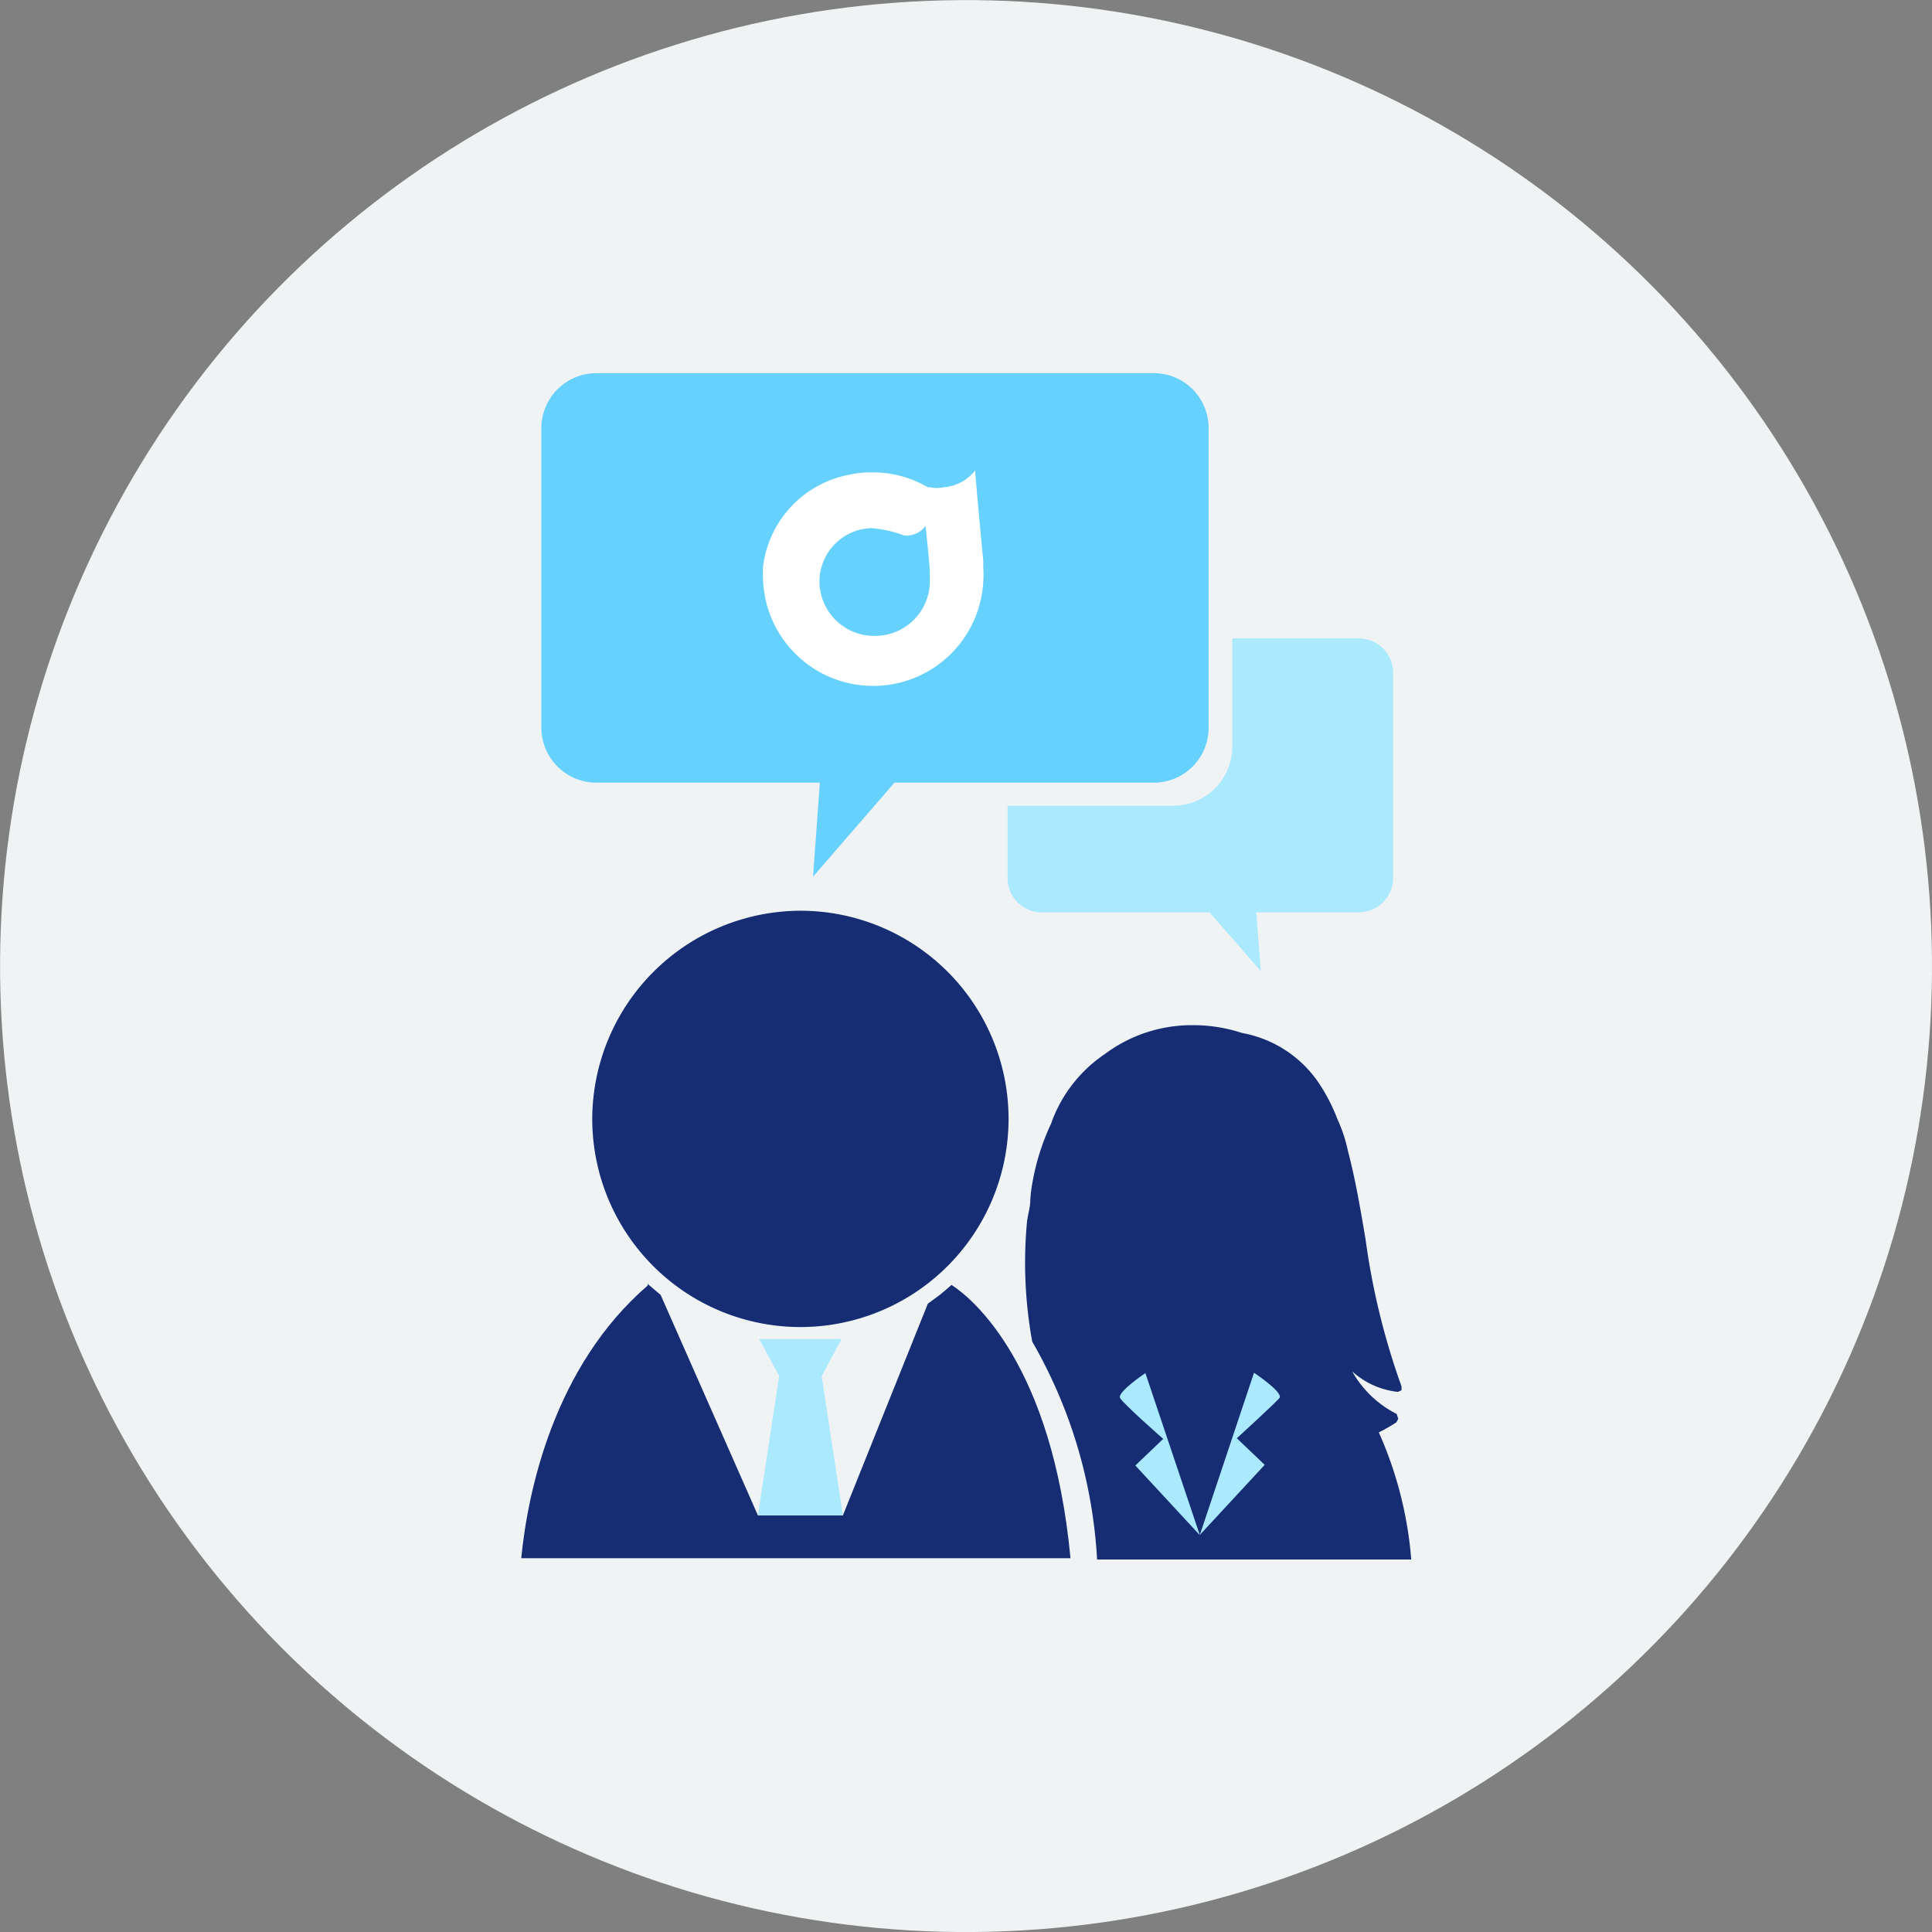
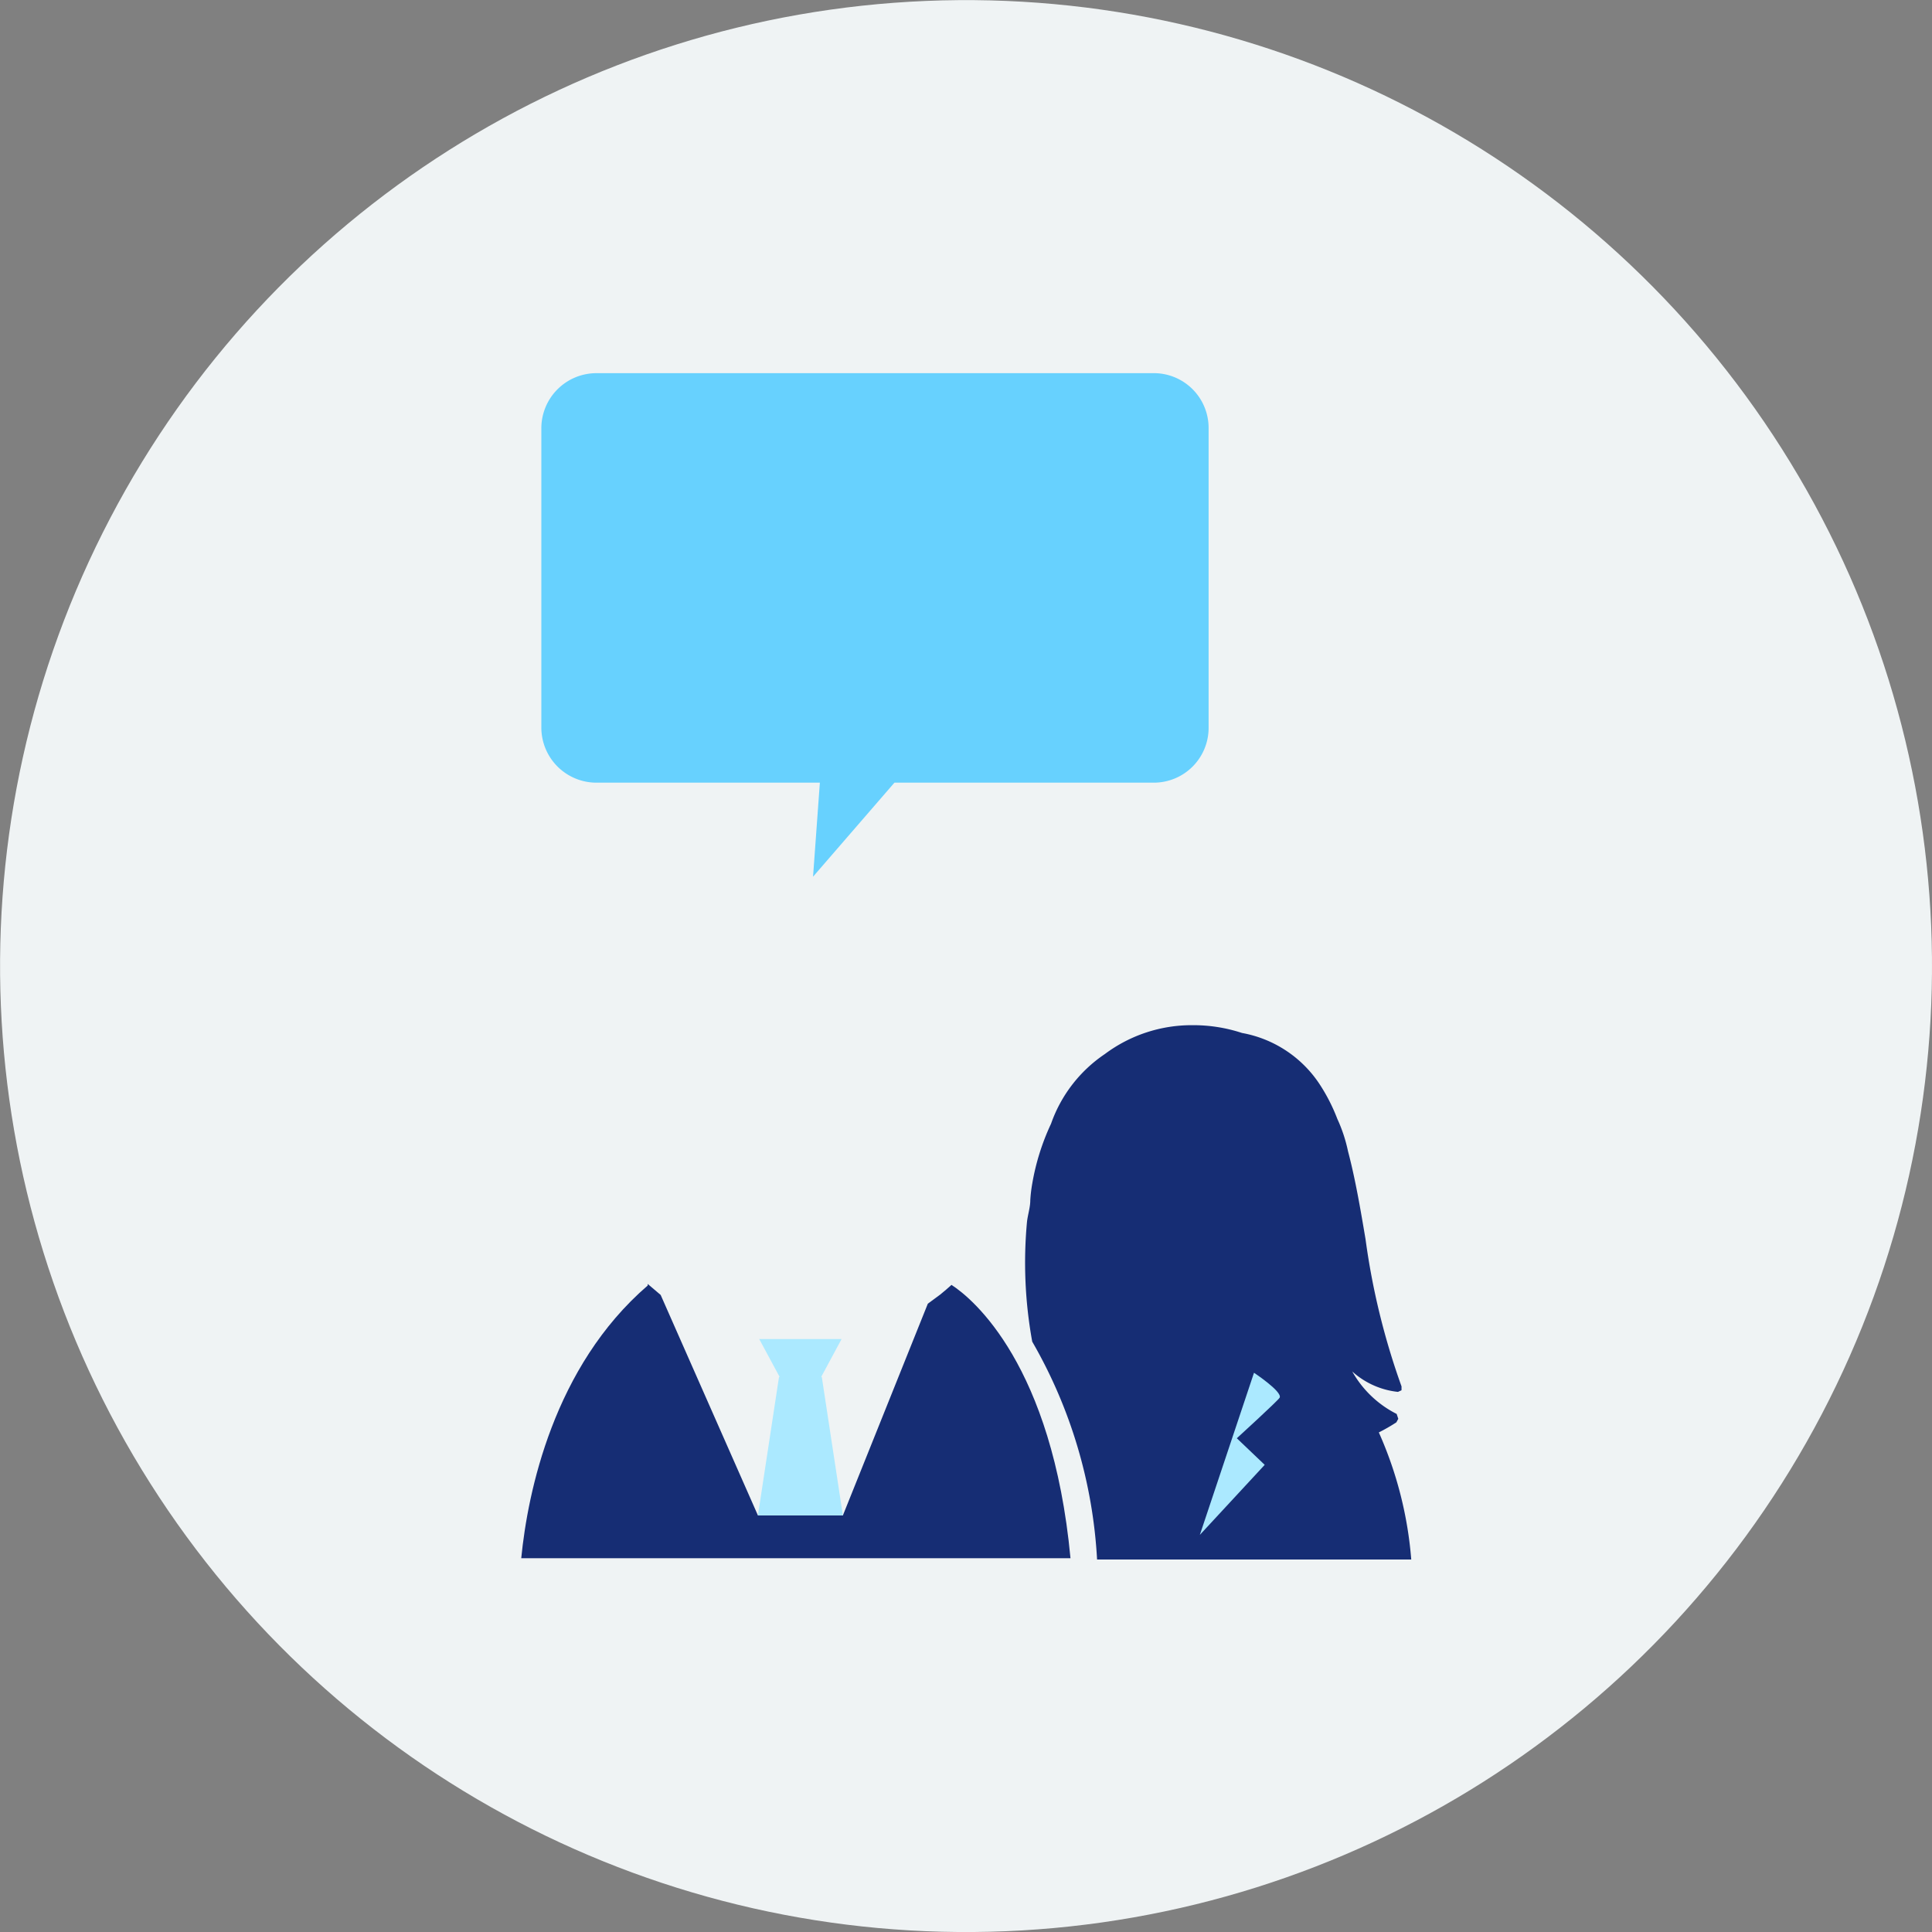
<svg xmlns="http://www.w3.org/2000/svg" xmlns:ns1="http://www.inkscape.org/namespaces/inkscape" xmlns:ns2="http://sodipodi.sourceforge.net/DTD/sodipodi-0.dtd" width="31.939mm" height="31.939mm" viewBox="0 0 31.939 31.939" id="svg1615" ns1:version="0.92.4 (5da689c313, 2019-01-14)" ns2:docname="https://www.lingoda.com/wp-content/uploads/2020/03/icon-3.svg">
  <rect x="0" y="0" width="31.939" height="31.939" fill="#808080" stroke="none" />
  <defs id="defs1609" />
  <g ns1:label="Layer 1" ns1:groupmode="layer" id="layer1" transform="translate(-70.209,-113.209)">
    <g transform="translate(-30.238,38.554)" style="display:inline" id="g1346">
      <g transform="translate(-48.221,14.39)" id="g1196-4" style="display:inline">
        <g style="display:inline" id="g1035-1-9" transform="translate(190.363,-78.243)">
          <circle transform="rotate(87.627)" r="15.969" cy="32.099" cx="153.281" id="path212-6-4" style="opacity:1;fill:#eff3f4;fill-opacity:1;stroke:none;stroke-width:0.099;stroke-miterlimit:4;stroke-dasharray:none;stroke-opacity:1" />
        </g>
      </g>
      <g transform="matrix(0.536,0,0,0.536,109.064,80.824)" data-name="Layer 2" id="Layer_2-1">
        <g id="Object-4">
          <path style="fill:#162d74" ns1:connector-curvature="0" id="path8-6" d="m 13.1,28.27 -0.18,0.15 -0.38,0.28 -2.62,6.53 H 7.3 l -3,-6.8 -0.4,-0.34 v 0.05 C 1,30.64 0.2,34.51 0,36.55 h 16.94 c -0.56,-5.95 -3,-8 -3.67,-8.43 z" class="cls-1" />
-           <path style="fill:#162d74" ns1:connector-curvature="0" id="path10-1" d="M 2.19,23 A 6.42,6.42 0 1 0 8.61,16.58 6.44,6.44 0 0 0 2.19,23 Z" class="cls-1" />
          <path style="fill:#162d74" ns1:connector-curvature="0" id="path12-4" d="M 27.15,31.37 V 31.25 A 22.17,22.17 0 0 1 26.04,26.71 C 25.88,25.76 25.72,24.83 25.5,24 A 4.67,4.67 0 0 0 25.17,23 5.58,5.58 0 0 0 24.61,21.91 3.64,3.64 0 0 0 22.23,20.35 4.79,4.79 0 0 0 20.71,20.11 4.47,4.47 0 0 0 18,21 4.31,4.31 0 0 0 16.34,23.15 7.2,7.2 0 0 0 15.76,25 4.43,4.43 0 0 0 15.7,25.51 c 0,0.21 -0.07,0.42 -0.1,0.65 a 13.59,13.59 0 0 0 0.16,3.71 15.08,15.08 0 0 1 2,6.72 h 9.69 a 11.92,11.92 0 0 0 -1,-3.92 5.62,5.62 0 0 0 0.54,-0.31 L 27.05,32.25 27,32.1 a 3.25,3.25 0 0 1 -1.37,-1.31 2.49,2.49 0 0 0 1.41,0.63 z" class="cls-1" />
          <path style="fill:#67d1fe" ns1:connector-curvature="0" id="path14-3" d="m 11.51,12.63 h 8 a 1.69,1.69 0 0 0 1.69,-1.7 V 1.69 A 1.69,1.69 0 0 0 19.47,0 H 2.32 a 1.7,1.7 0 0 0 -1.7,1.69 v 9.24 a 1.7,1.7 0 0 0 1.7,1.7 H 9.21 L 9,15.53 Z" class="cls-2" />
-           <path style="fill:#abe9ff" ns1:connector-curvature="0" id="path16-5" d="M 26.89,15.57 V 9.25 A 1.06,1.06 0 0 0 25.83,8.18 h -3.9 v 3.34 a 1.82,1.82 0 0 1 -1.82,1.82 H 15 v 2.23 a 1.06,1.06 0 0 0 1,1.06 h 5.23 l 1.58,1.81 -0.14,-1.81 h 3.14 a 1.06,1.06 0 0 0 1.08,-1.06 z" class="cls-3" />
          <polygon style="fill:#abe9ff" id="polygon18" points="9.88,29.79 7.34,29.79 7.97,30.96 7.95,30.96 7.3,35.23 9.92,35.23 9.27,30.96 9.25,30.96 " class="cls-3" />
-           <path style="fill:#abe9ff" ns1:connector-curvature="0" id="path20-3" d="m 20.93,35.84 -1.68,-5 c 0,0 -0.88,0.59 -0.78,0.77 0.1,0.18 1.33,1.26 1.33,1.26 l -0.86,0.82 z" class="cls-3" />
          <path style="fill:#abe9ff" ns1:connector-curvature="0" id="path22-7" d="m 23.39,31.6 c 0.1,-0.18 -0.79,-0.77 -0.79,-0.77 l -1.67,5 2,-2.16 -0.86,-0.82 c 0,0 1.26,-1.15 1.32,-1.25 z" class="cls-3" />
-           <path style="fill:#ffffff;fill-rule:evenodd" ns1:connector-curvature="0" id="path24-0" d="m 12.61,3.52 v 0 a 1,1 0 0 0 0.41,0 A 1.36,1.36 0 0 0 14,3 v 0 c 0,0.12 0.21,2.41 0.25,2.77 v 0.09 c 0,0 0,0.08 0,0.11 V 6 6 a 3,3 0 0 1 0,0.43 v 0 a 3.4,3.4 0 0 1 -6.79,0 3.75,3.75 0 0 1 0,-0.48 3.29,3.29 0 0 1 2.62,-2.81 3.05,3.05 0 0 1 0.74,-0.08 3.35,3.35 0 0 1 1.72,0.46 z m -0.14,1.19 v 0 A 0.73,0.73 0 0 1 12,5 a 0.49,0.49 0 0 1 -0.21,0 3.58,3.58 0 0 0 -1,-0.22 v 0 A 1.65,1.65 0 0 0 9.2,6.52 1.69,1.69 0 0 0 11,8.1 v 0 A 1.69,1.69 0 0 0 12.6,6.3 V 6.1 c 0,-0.18 -0.12,-1.29 -0.13,-1.39 z" class="cls-4" />
        </g>
      </g>
    </g>
  </g>
</svg>